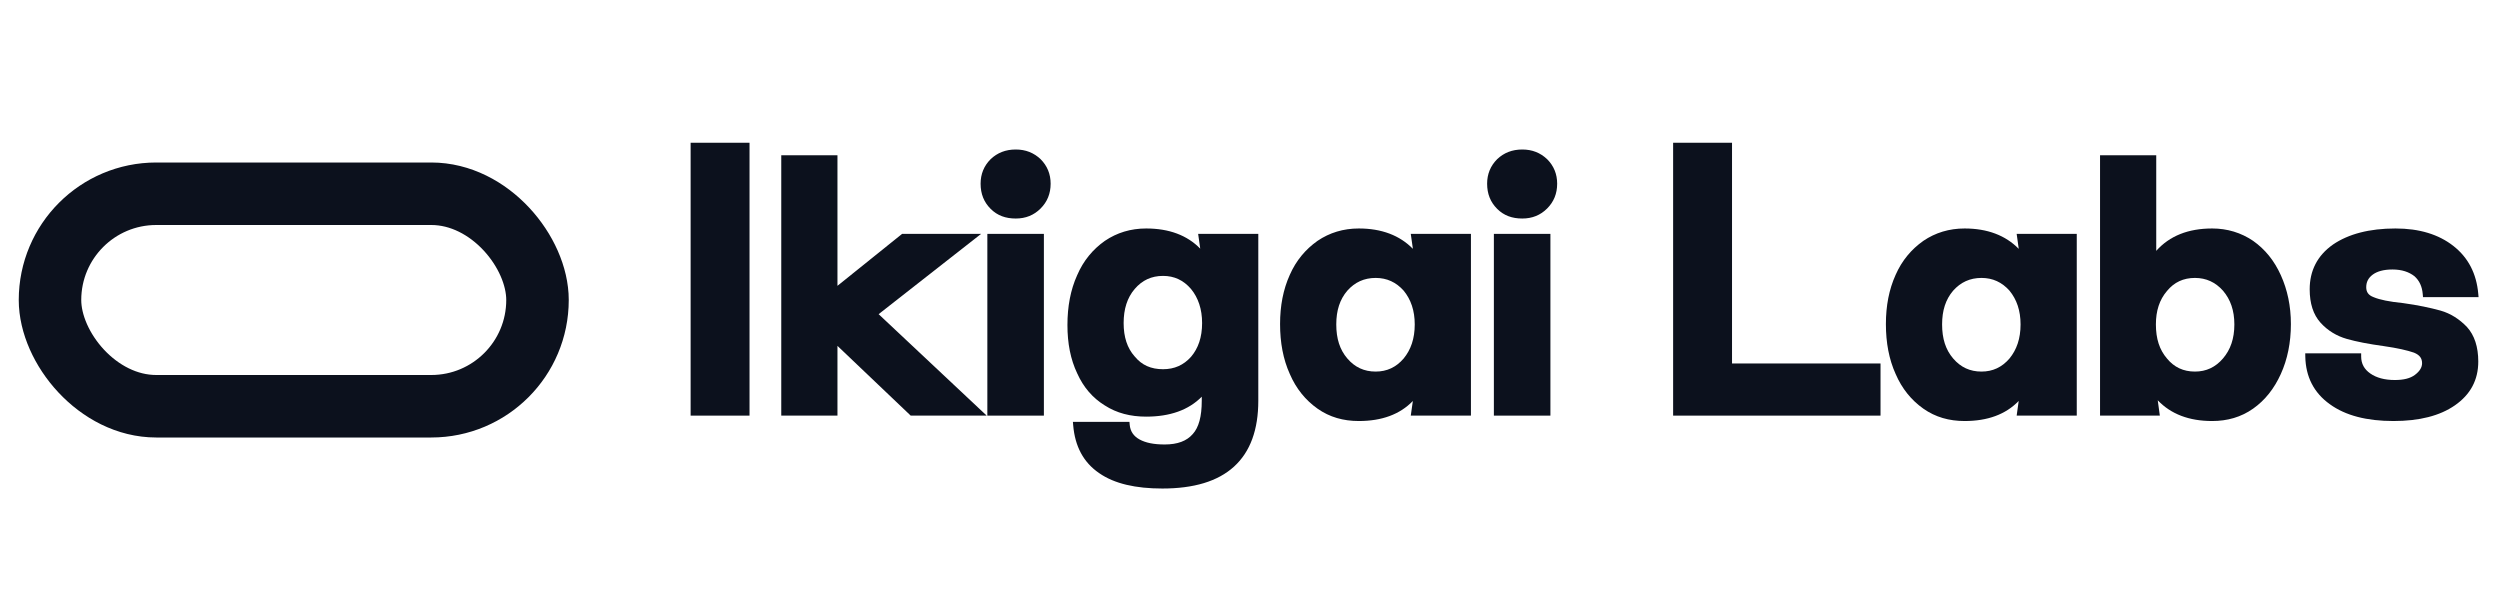
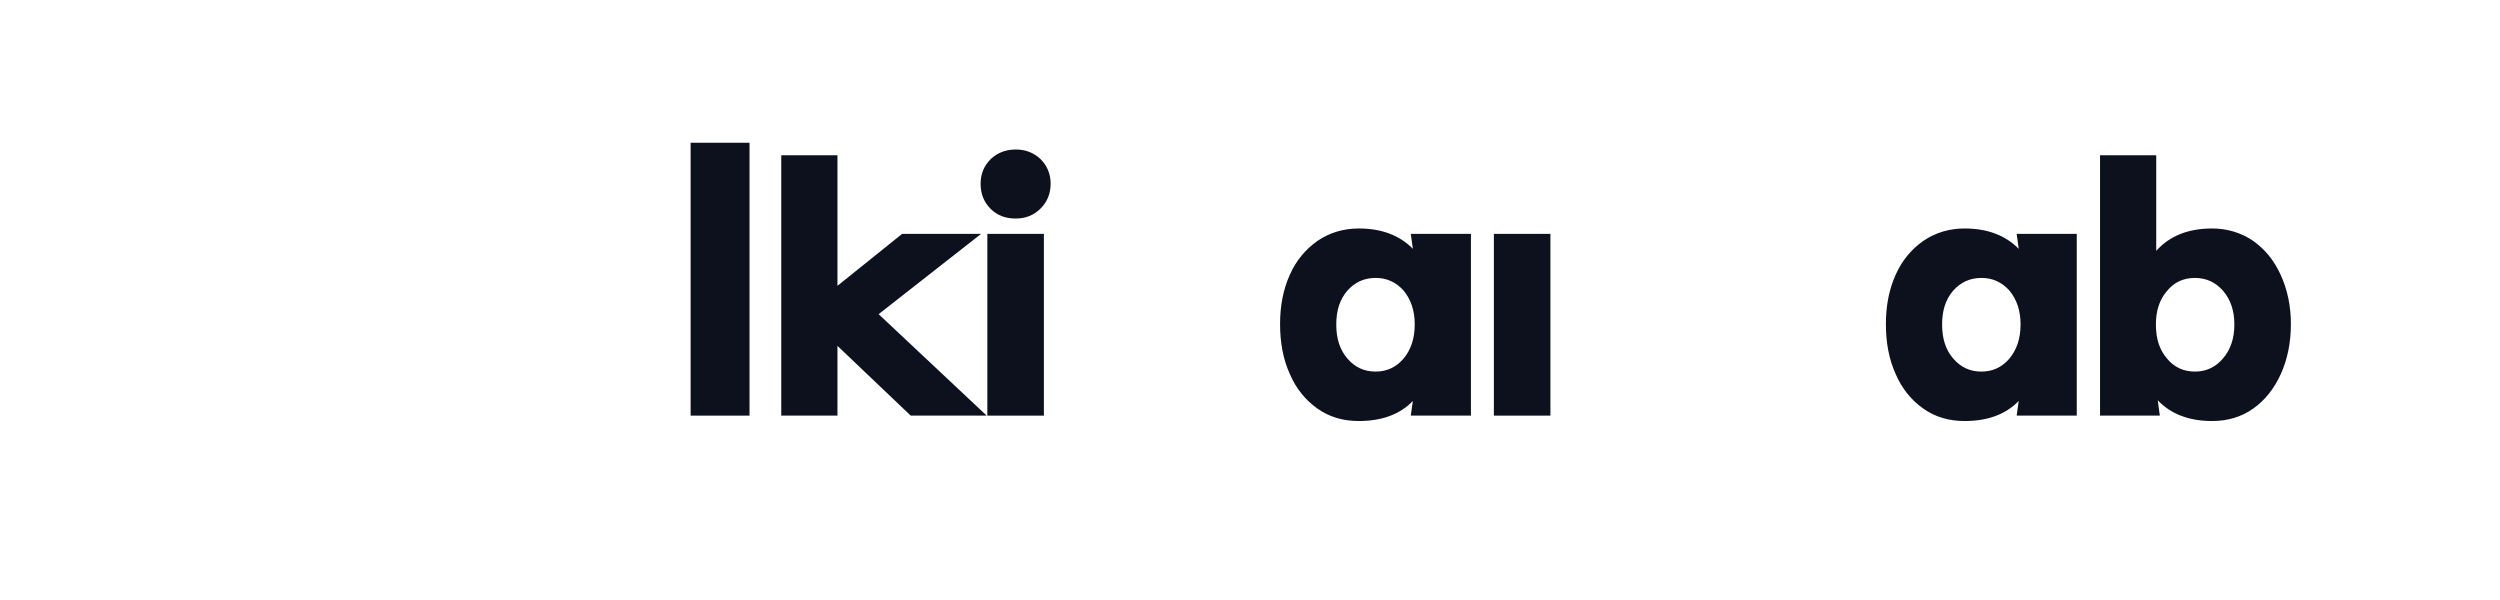
<svg xmlns="http://www.w3.org/2000/svg" width="200" height="48" viewBox="0 0 200 48" fill="none">
-   <rect x="4" y="15.5" width="39" height="17" rx="8.5" stroke="#0C111D" stroke-width="5" />
  <path d="M59.962 11.42H55.25V33.25H59.962V11.42Z" fill="#0C111D" />
  <path d="M66.997 12.42H62.501V33.25H66.997V27.67L72.857 33.25H78.935L70.29 25.133L78.488 18.71H72.167L66.997 22.866V12.42Z" fill="#0C111D" />
-   <path d="M138.562 11.42H133.85V33.25H150.442V29.078H138.562V11.42Z" fill="#0C111D" />
  <path fill-rule="evenodd" clip-rule="evenodd" d="M172.499 12.42H168.003V33.25H172.787L172.619 32.022C173.678 33.133 175.134 33.682 176.974 33.682C178.18 33.682 179.285 33.373 180.25 32.691C181.209 32.014 181.938 31.085 182.467 29.917C182.996 28.747 183.272 27.415 183.272 25.926C183.272 24.489 182.995 23.185 182.467 22.016C181.937 20.845 181.207 19.945 180.25 19.269L180.246 19.266C179.286 18.616 178.184 18.278 176.974 18.278C175.063 18.278 173.567 18.87 172.499 20.068V12.42ZM173.36 23.277C173.932 22.58 174.671 22.234 175.597 22.234C176.494 22.234 177.236 22.579 177.839 23.255C178.441 23.959 178.749 24.843 178.749 25.953C178.749 27.092 178.44 27.976 177.837 28.679C177.235 29.381 176.494 29.726 175.597 29.726C174.671 29.726 173.932 29.38 173.36 28.683L173.357 28.679C172.756 27.979 172.472 27.097 172.472 25.953C172.472 24.865 172.756 23.982 173.357 23.281L173.36 23.277Z" fill="#0C111D" />
  <path d="M81.263 11.96C80.445 11.96 79.789 12.226 79.255 12.73L79.25 12.735C78.716 13.269 78.448 13.927 78.448 14.694C78.448 15.512 78.714 16.171 79.25 16.707C79.79 17.247 80.452 17.482 81.263 17.482C82.055 17.482 82.713 17.215 83.248 16.68C83.783 16.145 84.051 15.486 84.051 14.694C84.051 13.927 83.782 13.269 83.249 12.735L83.243 12.73C82.71 12.226 82.054 11.96 81.263 11.96Z" fill="#0C111D" />
-   <path d="M121.785 11.96C120.968 11.96 120.311 12.226 119.777 12.73L119.772 12.735C119.238 13.269 118.97 13.927 118.97 14.694C118.97 15.512 119.236 16.171 119.772 16.707C120.313 17.247 120.974 17.482 121.785 17.482C122.577 17.482 123.236 17.215 123.771 16.68C124.306 16.145 124.573 15.486 124.573 14.694C124.573 13.927 124.305 13.269 123.771 12.735L123.765 12.73C123.232 12.226 122.576 11.96 121.785 11.96Z" fill="#0C111D" />
-   <path fill-rule="evenodd" clip-rule="evenodd" d="M91.693 18.278C90.456 18.278 89.354 18.616 88.394 19.266L88.389 19.269C87.435 19.942 86.677 20.842 86.172 22.018C85.642 23.191 85.395 24.522 85.395 26.007C85.395 27.465 85.642 28.745 86.174 29.865C86.678 30.985 87.411 31.834 88.373 32.428C89.338 33.052 90.44 33.331 91.693 33.331C93.592 33.331 95.087 32.807 96.141 31.734V32.055C96.141 33.331 95.899 34.197 95.423 34.722L95.419 34.726C94.942 35.275 94.212 35.558 93.178 35.558C92.308 35.558 91.654 35.426 91.165 35.157C90.692 34.897 90.422 34.509 90.376 33.977L90.356 33.749H85.832L85.855 34.02C85.995 35.702 86.673 36.991 87.933 37.85C89.153 38.701 90.859 39.082 92.989 39.082C95.492 39.082 97.42 38.515 98.722 37.329C100.029 36.14 100.664 34.368 100.664 32.055V18.71H95.852L96.019 19.893C94.976 18.822 93.524 18.278 91.693 18.278ZM90.775 23.119C91.376 22.417 92.118 22.072 93.043 22.072C93.939 22.072 94.68 22.416 95.281 23.117C95.859 23.821 96.168 24.733 96.168 25.845C96.168 26.984 95.859 27.867 95.284 28.543C94.685 29.215 93.945 29.537 93.043 29.537C92.083 29.537 91.347 29.213 90.779 28.521L90.772 28.514C90.175 27.842 89.891 26.962 89.891 25.845C89.891 24.727 90.176 23.818 90.775 23.119Z" fill="#0C111D" />
  <path fill-rule="evenodd" clip-rule="evenodd" d="M108.704 18.278C107.467 18.278 106.365 18.616 105.405 19.266L105.401 19.269C104.447 19.942 103.688 20.841 103.183 21.99C102.654 23.162 102.406 24.467 102.406 25.926C102.406 27.411 102.653 28.742 103.183 29.915C103.687 31.089 104.444 32.016 105.401 32.691C106.366 33.373 107.472 33.682 108.704 33.682C110.532 33.682 111.984 33.159 113.028 32.079L112.862 33.25H117.675V18.71H112.862L113.031 19.906C111.973 18.827 110.522 18.278 108.704 18.278ZM106.902 25.953C106.902 24.838 107.185 23.956 107.785 23.255C108.387 22.579 109.129 22.234 110.054 22.234C110.95 22.234 111.692 22.578 112.294 23.253C112.871 23.958 113.179 24.844 113.179 25.953C113.179 27.091 112.87 27.977 112.292 28.681C111.691 29.382 110.95 29.726 110.054 29.726C109.129 29.726 108.388 29.381 107.787 28.679C107.186 27.979 106.902 27.097 106.902 25.953Z" fill="#0C111D" />
  <path fill-rule="evenodd" clip-rule="evenodd" d="M157.17 18.278C155.933 18.278 154.831 18.616 153.871 19.266L153.867 19.269C152.913 19.942 152.154 20.841 151.649 21.99C151.12 23.162 150.872 24.467 150.872 25.926C150.872 27.41 151.119 28.742 151.649 29.915C152.153 31.089 152.91 32.016 153.867 32.691C154.832 33.373 155.938 33.682 157.17 33.682C158.999 33.682 160.452 33.158 161.496 32.076L161.333 33.25H166.141V18.71H161.333L161.499 19.908C160.441 18.828 158.989 18.278 157.17 18.278ZM155.368 25.953C155.368 24.838 155.651 23.956 156.251 23.255C156.852 22.58 157.595 22.234 158.52 22.234C159.416 22.234 160.158 22.578 160.76 23.253C161.337 23.958 161.645 24.844 161.645 25.953C161.645 27.091 161.336 27.977 160.758 28.681C160.157 29.382 159.416 29.726 158.52 29.726C157.595 29.726 156.854 29.381 156.253 28.679C155.652 27.979 155.368 27.097 155.368 25.953Z" fill="#0C111D" />
-   <path d="M191.64 18.278C189.555 18.278 187.881 18.717 186.639 19.563L186.636 19.566C185.381 20.45 184.775 21.661 184.775 23.145C184.775 24.265 185.056 25.17 185.65 25.824C186.223 26.454 186.939 26.883 187.738 27.111C188.509 27.332 189.494 27.523 190.688 27.686C191.809 27.846 192.6 28.031 193.118 28.212C193.357 28.308 193.515 28.426 193.614 28.557C193.712 28.687 193.766 28.848 193.766 29.058C193.766 29.383 193.587 29.695 193.191 29.992C192.821 30.27 192.29 30.401 191.586 30.401C190.758 30.401 190.11 30.22 189.624 29.879C189.144 29.544 188.893 29.104 188.893 28.518V28.268H184.42L184.424 28.522C184.453 30.136 185.109 31.427 186.391 32.339C187.637 33.244 189.342 33.682 191.478 33.682C193.533 33.682 195.183 33.271 196.4 32.422C197.625 31.568 198.262 30.413 198.262 28.923C198.262 27.747 197.954 26.816 197.36 26.163L197.356 26.158C196.762 25.536 196.05 25.078 195.246 24.849L195.244 24.848C194.45 24.629 193.44 24.41 192.241 24.247L192.232 24.246C191.157 24.139 190.378 23.979 189.901 23.778L189.891 23.774C189.669 23.693 189.526 23.584 189.436 23.46C189.348 23.338 189.298 23.183 189.298 22.983C189.298 22.576 189.45 22.245 189.818 21.969C190.166 21.714 190.675 21.559 191.397 21.559C192.156 21.559 192.719 21.759 193.155 22.096C193.553 22.45 193.772 22.924 193.821 23.543L193.84 23.773H198.285L198.261 23.501C198.121 21.9 197.47 20.619 196.277 19.681C195.089 18.748 193.545 18.278 191.64 18.278Z" fill="#0C111D" />
  <path d="M83.511 18.71H78.988V33.25H83.511V18.71Z" fill="#0C111D" />
  <path d="M124.033 18.71H119.51V33.25H124.033V18.71Z" fill="#0C111D" />
</svg>